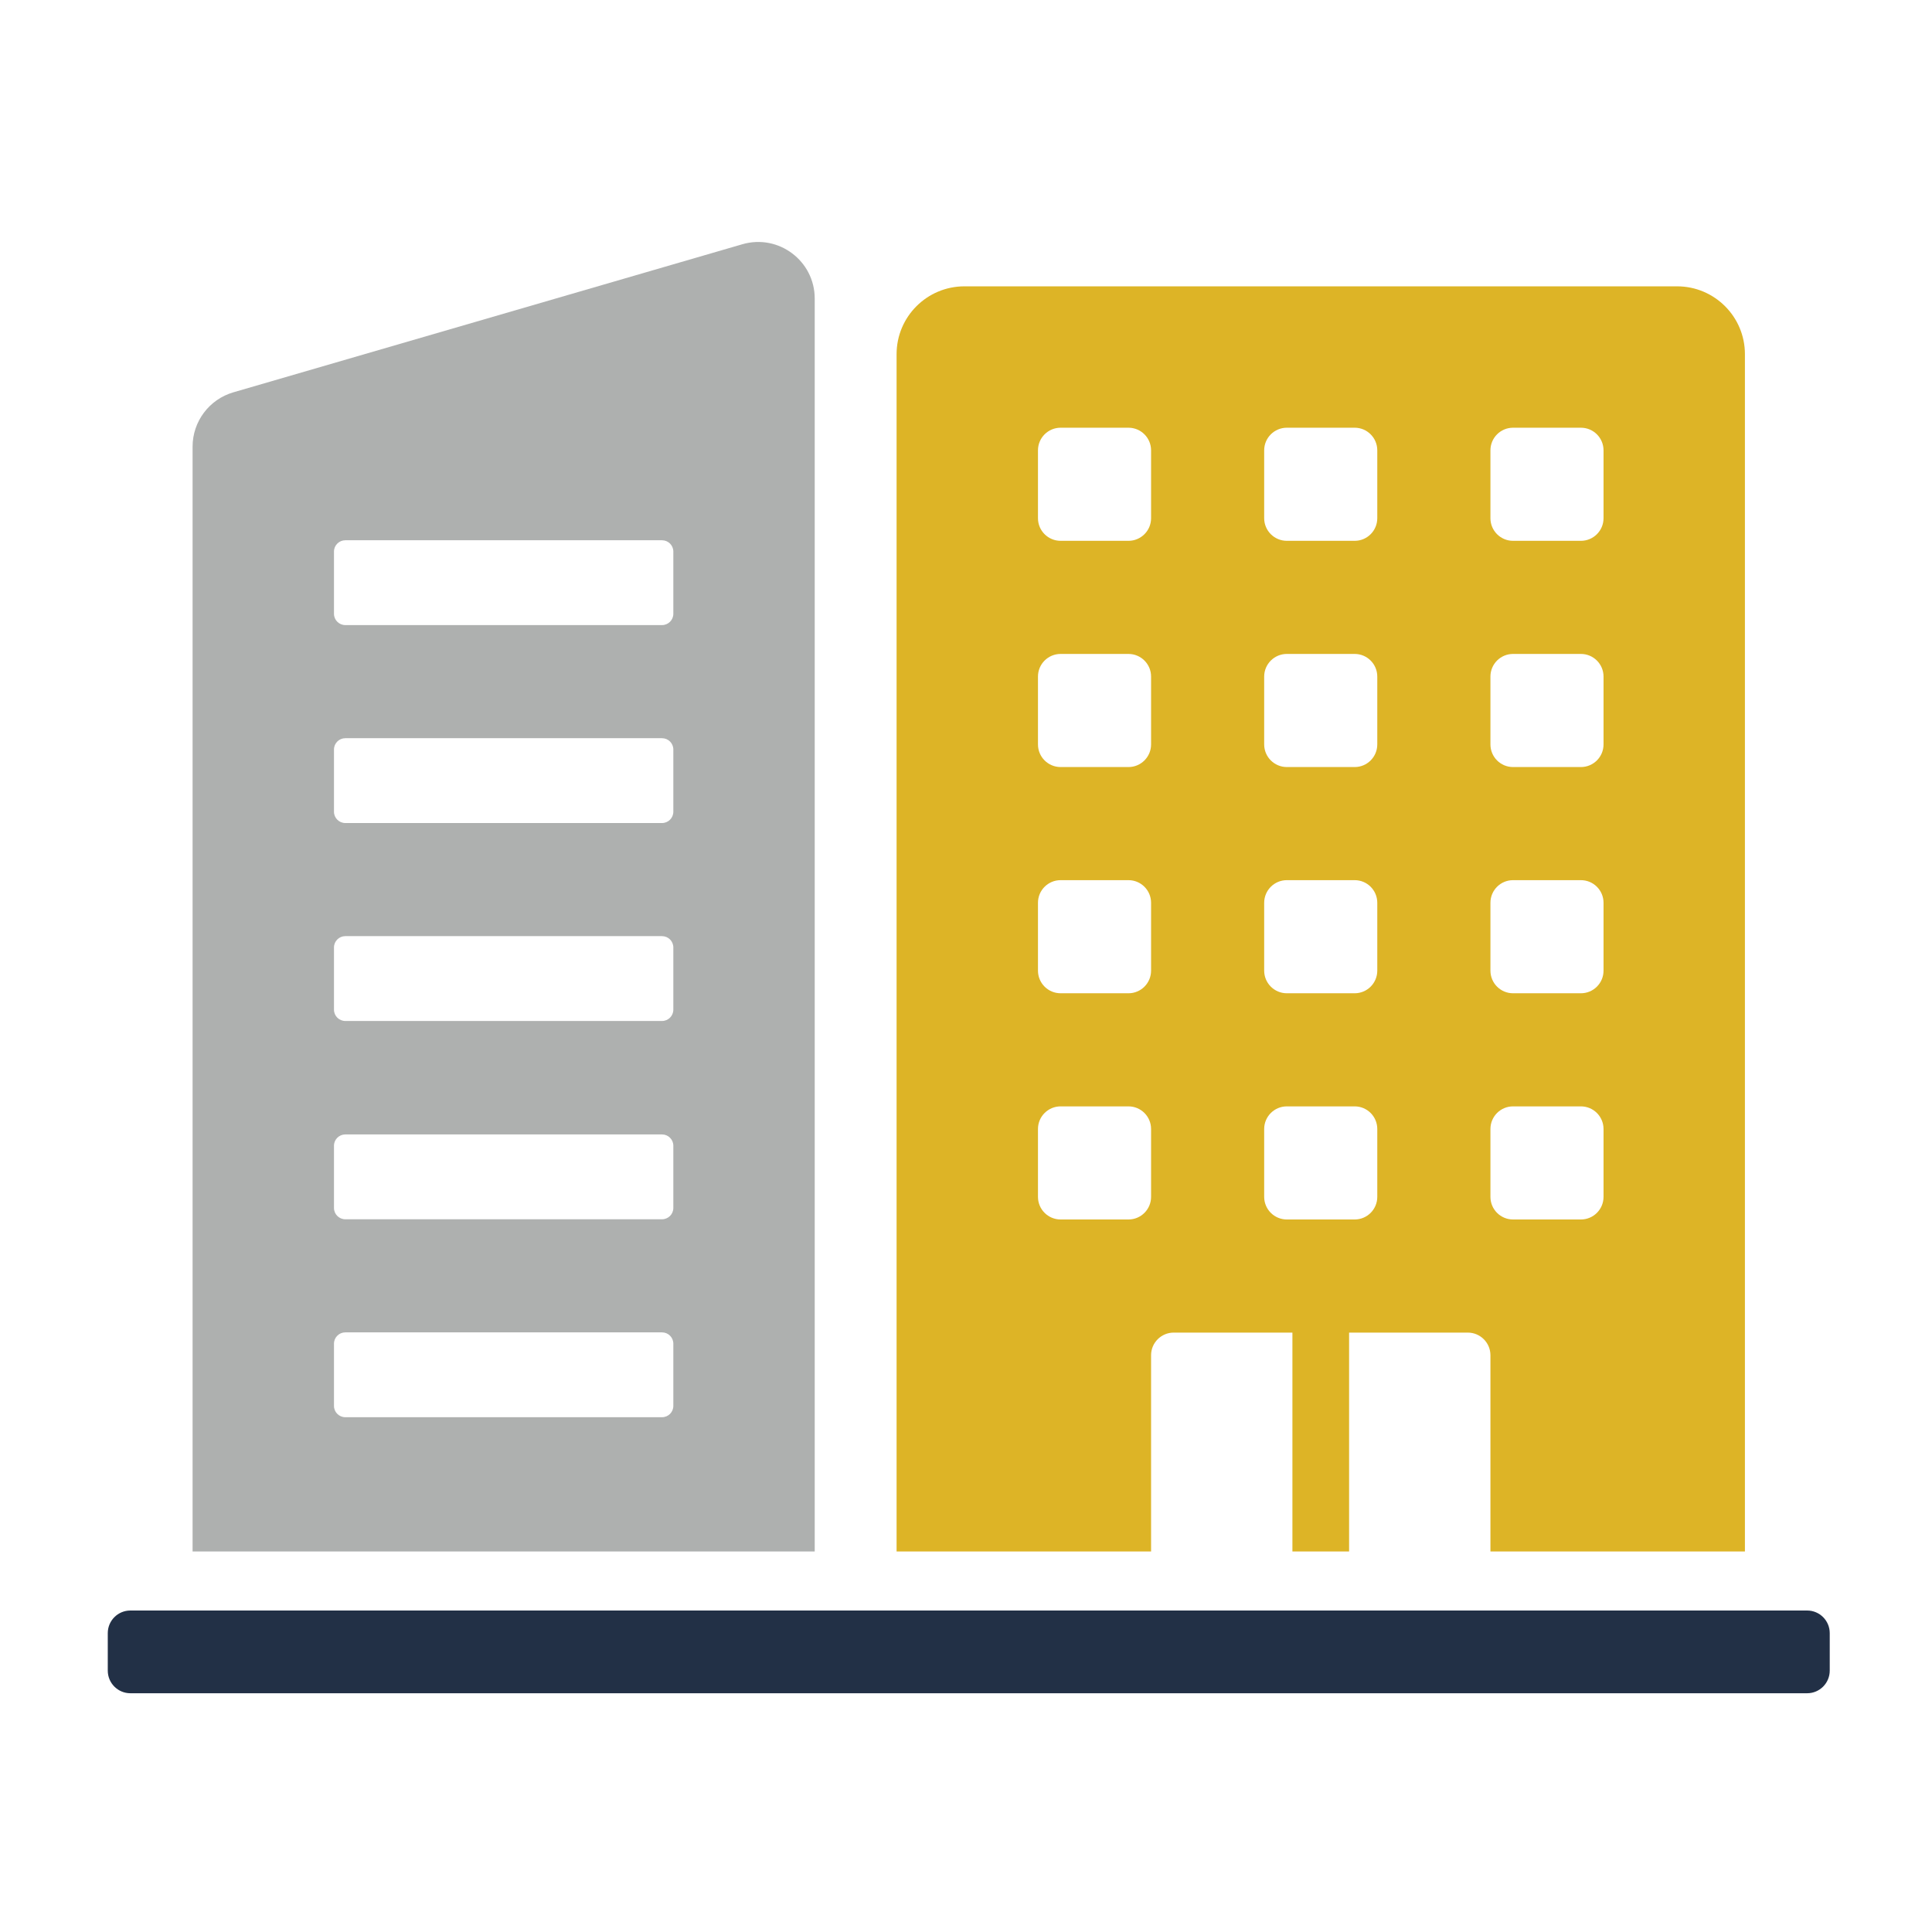
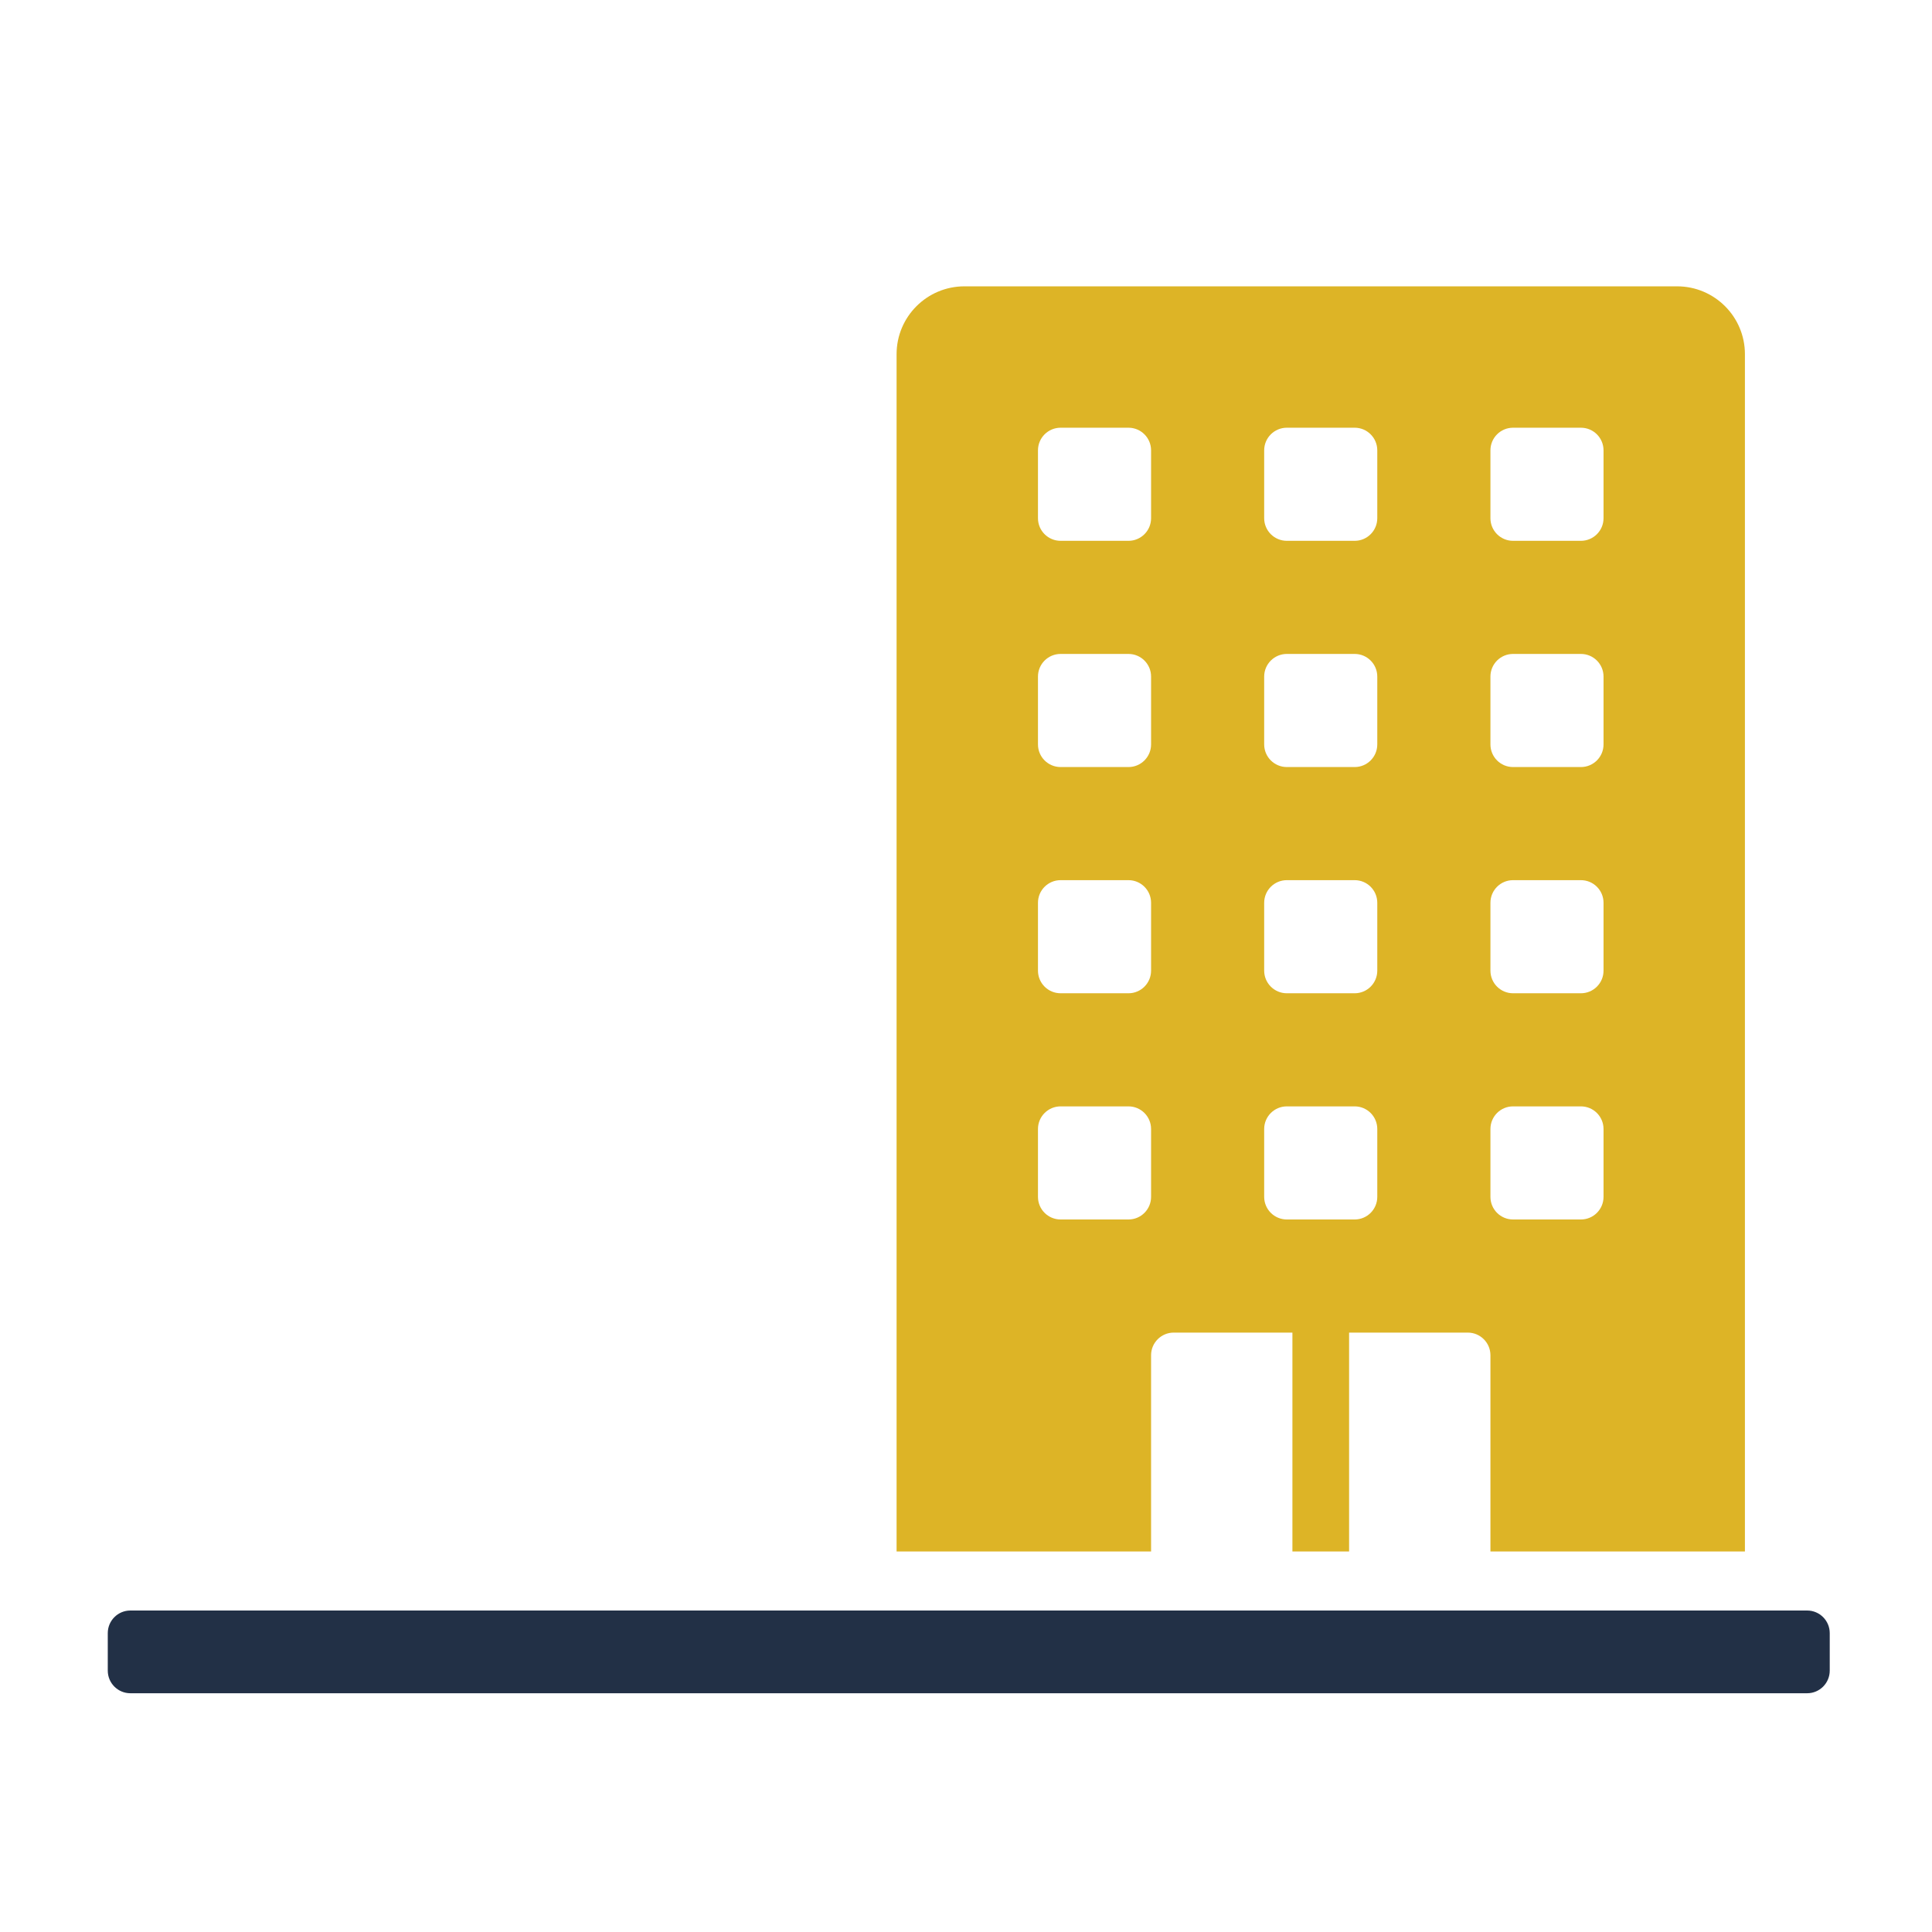
<svg xmlns="http://www.w3.org/2000/svg" width="100%" height="100%" viewBox="0 0 1000 1000" version="1.1" xml:space="preserve" style="fill-rule:evenodd;clip-rule:evenodd;stroke-linejoin:round;stroke-miterlimit:2;">
  <g transform="matrix(1,0,0,1,-49,-1700)">
    <g id="Artboard2" transform="matrix(1.138,0,0,1.138,-6.745,-234.016)">
-       <rect x="49" y="1700" width="879" height="879" style="fill:none;" />
      <g transform="matrix(2.396,0,0,2.396,-4831.36,1534.32)">
        <path d="M2341.27,167.306C2341.27,169.677 2339.35,171.599 2336.97,171.599L2324.09,171.599C2321.72,171.599 2319.8,169.677 2319.8,167.306L2319.8,154.423C2319.8,152.051 2321.72,150.128 2324.09,150.128L2336.97,150.128C2339.35,150.128 2341.27,152.051 2341.27,154.423L2341.27,167.306ZM2341.27,210.248C2341.27,212.62 2339.35,214.543 2336.97,214.543L2324.09,214.543C2321.72,214.543 2319.8,212.62 2319.8,210.248L2319.8,197.365C2319.8,194.994 2321.72,193.071 2324.09,193.071L2336.97,193.071C2339.35,193.071 2341.27,194.994 2341.27,197.365L2341.27,210.248ZM2341.27,253.191C2341.27,255.563 2339.35,257.486 2336.97,257.486L2324.09,257.486C2321.72,257.486 2319.8,255.563 2319.8,253.191L2319.8,240.309C2319.8,237.936 2321.72,236.014 2324.09,236.014L2336.97,236.014C2339.35,236.014 2341.27,237.936 2341.27,240.309L2341.27,253.191ZM2341.27,296.134C2341.27,298.506 2339.35,300.428 2336.97,300.428L2324.09,300.428C2321.72,300.428 2319.8,298.506 2319.8,296.134L2319.8,283.252C2319.8,280.88 2321.72,278.957 2324.09,278.957L2336.97,278.957C2339.35,278.957 2341.27,280.88 2341.27,283.252L2341.27,296.134ZM2298.32,167.306C2298.32,169.677 2296.4,171.599 2294.03,171.599L2281.15,171.599C2278.78,171.599 2276.85,169.677 2276.85,167.306L2276.85,154.423C2276.85,152.051 2278.78,150.128 2281.15,150.128L2294.03,150.128C2296.4,150.128 2298.32,152.051 2298.32,154.423L2298.32,167.306ZM2298.32,210.248C2298.32,212.62 2296.4,214.543 2294.03,214.543L2281.15,214.543C2278.78,214.543 2276.85,212.62 2276.85,210.248L2276.85,197.365C2276.85,194.994 2278.78,193.071 2281.15,193.071L2294.03,193.071C2296.4,193.071 2298.32,194.994 2298.32,197.365L2298.32,210.248ZM2298.32,253.191C2298.32,255.563 2296.4,257.486 2294.03,257.486L2281.15,257.486C2278.78,257.486 2276.85,255.563 2276.85,253.191L2276.85,240.309C2276.85,237.936 2278.78,236.014 2281.15,236.014L2294.03,236.014C2296.4,236.014 2298.32,237.936 2298.32,240.309L2298.32,253.191ZM2298.32,296.134C2298.32,298.506 2296.4,300.428 2294.03,300.428L2281.15,300.428C2278.78,300.428 2276.85,298.506 2276.85,296.134L2276.85,283.252C2276.85,280.88 2278.78,278.957 2281.15,278.957L2294.03,278.957C2296.4,278.957 2298.32,280.88 2298.32,283.252L2298.32,296.134ZM2255.38,167.306C2255.38,169.677 2253.46,171.599 2251.09,171.599L2238.21,171.599C2235.83,171.599 2233.91,169.677 2233.91,167.306L2233.91,154.423C2233.91,152.051 2235.83,150.128 2238.21,150.128L2251.09,150.128C2253.46,150.128 2255.38,152.051 2255.38,154.423L2255.38,167.306ZM2255.38,210.248C2255.38,212.62 2253.46,214.543 2251.09,214.543L2238.21,214.543C2235.83,214.543 2233.91,212.62 2233.91,210.248L2233.91,197.365C2233.91,194.994 2235.83,193.071 2238.21,193.071L2251.09,193.071C2253.46,193.071 2255.38,194.994 2255.38,197.365L2255.38,210.248ZM2255.38,253.191C2255.38,255.563 2253.46,257.486 2251.09,257.486L2238.21,257.486C2235.83,257.486 2233.91,255.563 2233.91,253.191L2233.91,240.309C2233.91,237.936 2235.83,236.014 2238.21,236.014L2251.09,236.014C2253.46,236.014 2255.38,237.936 2255.38,240.309L2255.38,253.191ZM2255.38,296.134C2255.38,298.506 2253.46,300.428 2251.09,300.428L2238.21,300.428C2235.83,300.428 2233.91,298.506 2233.91,296.134L2233.91,283.252C2233.91,280.88 2235.83,278.957 2238.21,278.957L2251.09,278.957C2253.46,278.957 2255.38,280.88 2255.38,283.252L2255.38,296.134ZM2355.23,123.289L2219.95,123.289C2212.84,123.289 2207.07,129.056 2207.07,136.171L2207.07,363.451L2255.38,363.451L2255.38,326.194C2255.38,323.823 2257.31,321.9 2259.68,321.9L2282.21,321.9L2282.21,363.451L2292.97,363.451L2292.97,321.9L2315.5,321.9C2317.87,321.9 2319.8,323.823 2319.8,326.194L2319.8,363.451L2368.11,363.451L2368.11,136.171C2368.11,129.056 2362.34,123.289 2355.23,123.289Z" style="fill:rgb(221,180,38);fill-rule:nonzero;" />
      </g>
      <g transform="matrix(2.396,0,0,2.396,-4831.36,1534.32)">
-         <path d="M2164.69,185.448C2164.69,186.634 2163.73,187.595 2162.54,187.595L2102.42,187.595C2101.24,187.595 2100.27,186.634 2100.27,185.448L2100.27,173.639C2100.27,172.453 2101.24,171.492 2102.42,171.492L2162.54,171.492C2163.73,171.492 2164.69,172.453 2164.69,173.639L2164.69,185.448ZM2164.69,223.023C2164.69,224.21 2163.73,225.171 2162.54,225.171L2102.42,225.171C2101.24,225.171 2100.27,224.21 2100.27,223.023L2100.27,211.214C2100.27,210.029 2101.24,209.067 2102.42,209.067L2162.54,209.067C2163.73,209.067 2164.69,210.029 2164.69,211.214L2164.69,223.023ZM2164.69,260.599C2164.69,261.785 2163.73,262.746 2162.54,262.746L2102.42,262.746C2101.24,262.746 2100.27,261.785 2100.27,260.599L2100.27,248.789C2100.27,247.603 2101.24,246.642 2102.42,246.642L2162.54,246.642C2163.73,246.642 2164.69,247.603 2164.69,248.789L2164.69,260.599ZM2164.69,298.241C2164.69,299.427 2163.73,300.388 2162.54,300.388L2102.42,300.388C2101.24,300.388 2100.27,299.427 2100.27,298.241L2100.27,286.431C2100.27,285.245 2101.24,284.284 2102.42,284.284L2162.54,284.284C2163.73,284.284 2164.69,285.245 2164.69,286.431L2164.69,298.241ZM2164.69,335.816C2164.69,337.002 2163.73,337.963 2162.54,337.963L2102.42,337.963C2101.24,337.963 2100.27,337.002 2100.27,335.816L2100.27,324.007C2100.27,322.821 2101.24,321.859 2102.42,321.859L2162.54,321.859C2163.73,321.859 2164.69,322.821 2164.69,324.007L2164.69,335.816ZM2177.79,115.3L2081.17,143.408C2076.59,144.742 2073.43,148.943 2073.43,153.717L2073.43,363.451L2191.53,363.451L2191.53,125.609C2191.53,118.455 2184.66,113.302 2177.79,115.3Z" style="fill:rgb(174,176,175);fill-rule:nonzero;" />
-       </g>
+         </g>
      <g transform="matrix(2.396,0,0,2.396,-4831.36,1534.32)">
        <path d="M2379.92,374.658L2061.62,374.658C2059.25,374.658 2057.33,376.581 2057.33,378.952L2057.33,386.07C2057.33,388.441 2059.25,390.363 2061.62,390.363L2379.92,390.363C2382.29,390.363 2384.21,388.441 2384.21,386.07L2384.21,378.952C2384.21,376.581 2382.29,374.658 2379.92,374.658Z" style="fill:rgb(34,48,70);fill-rule:nonzero;" />
      </g>
    </g>
  </g>
</svg>